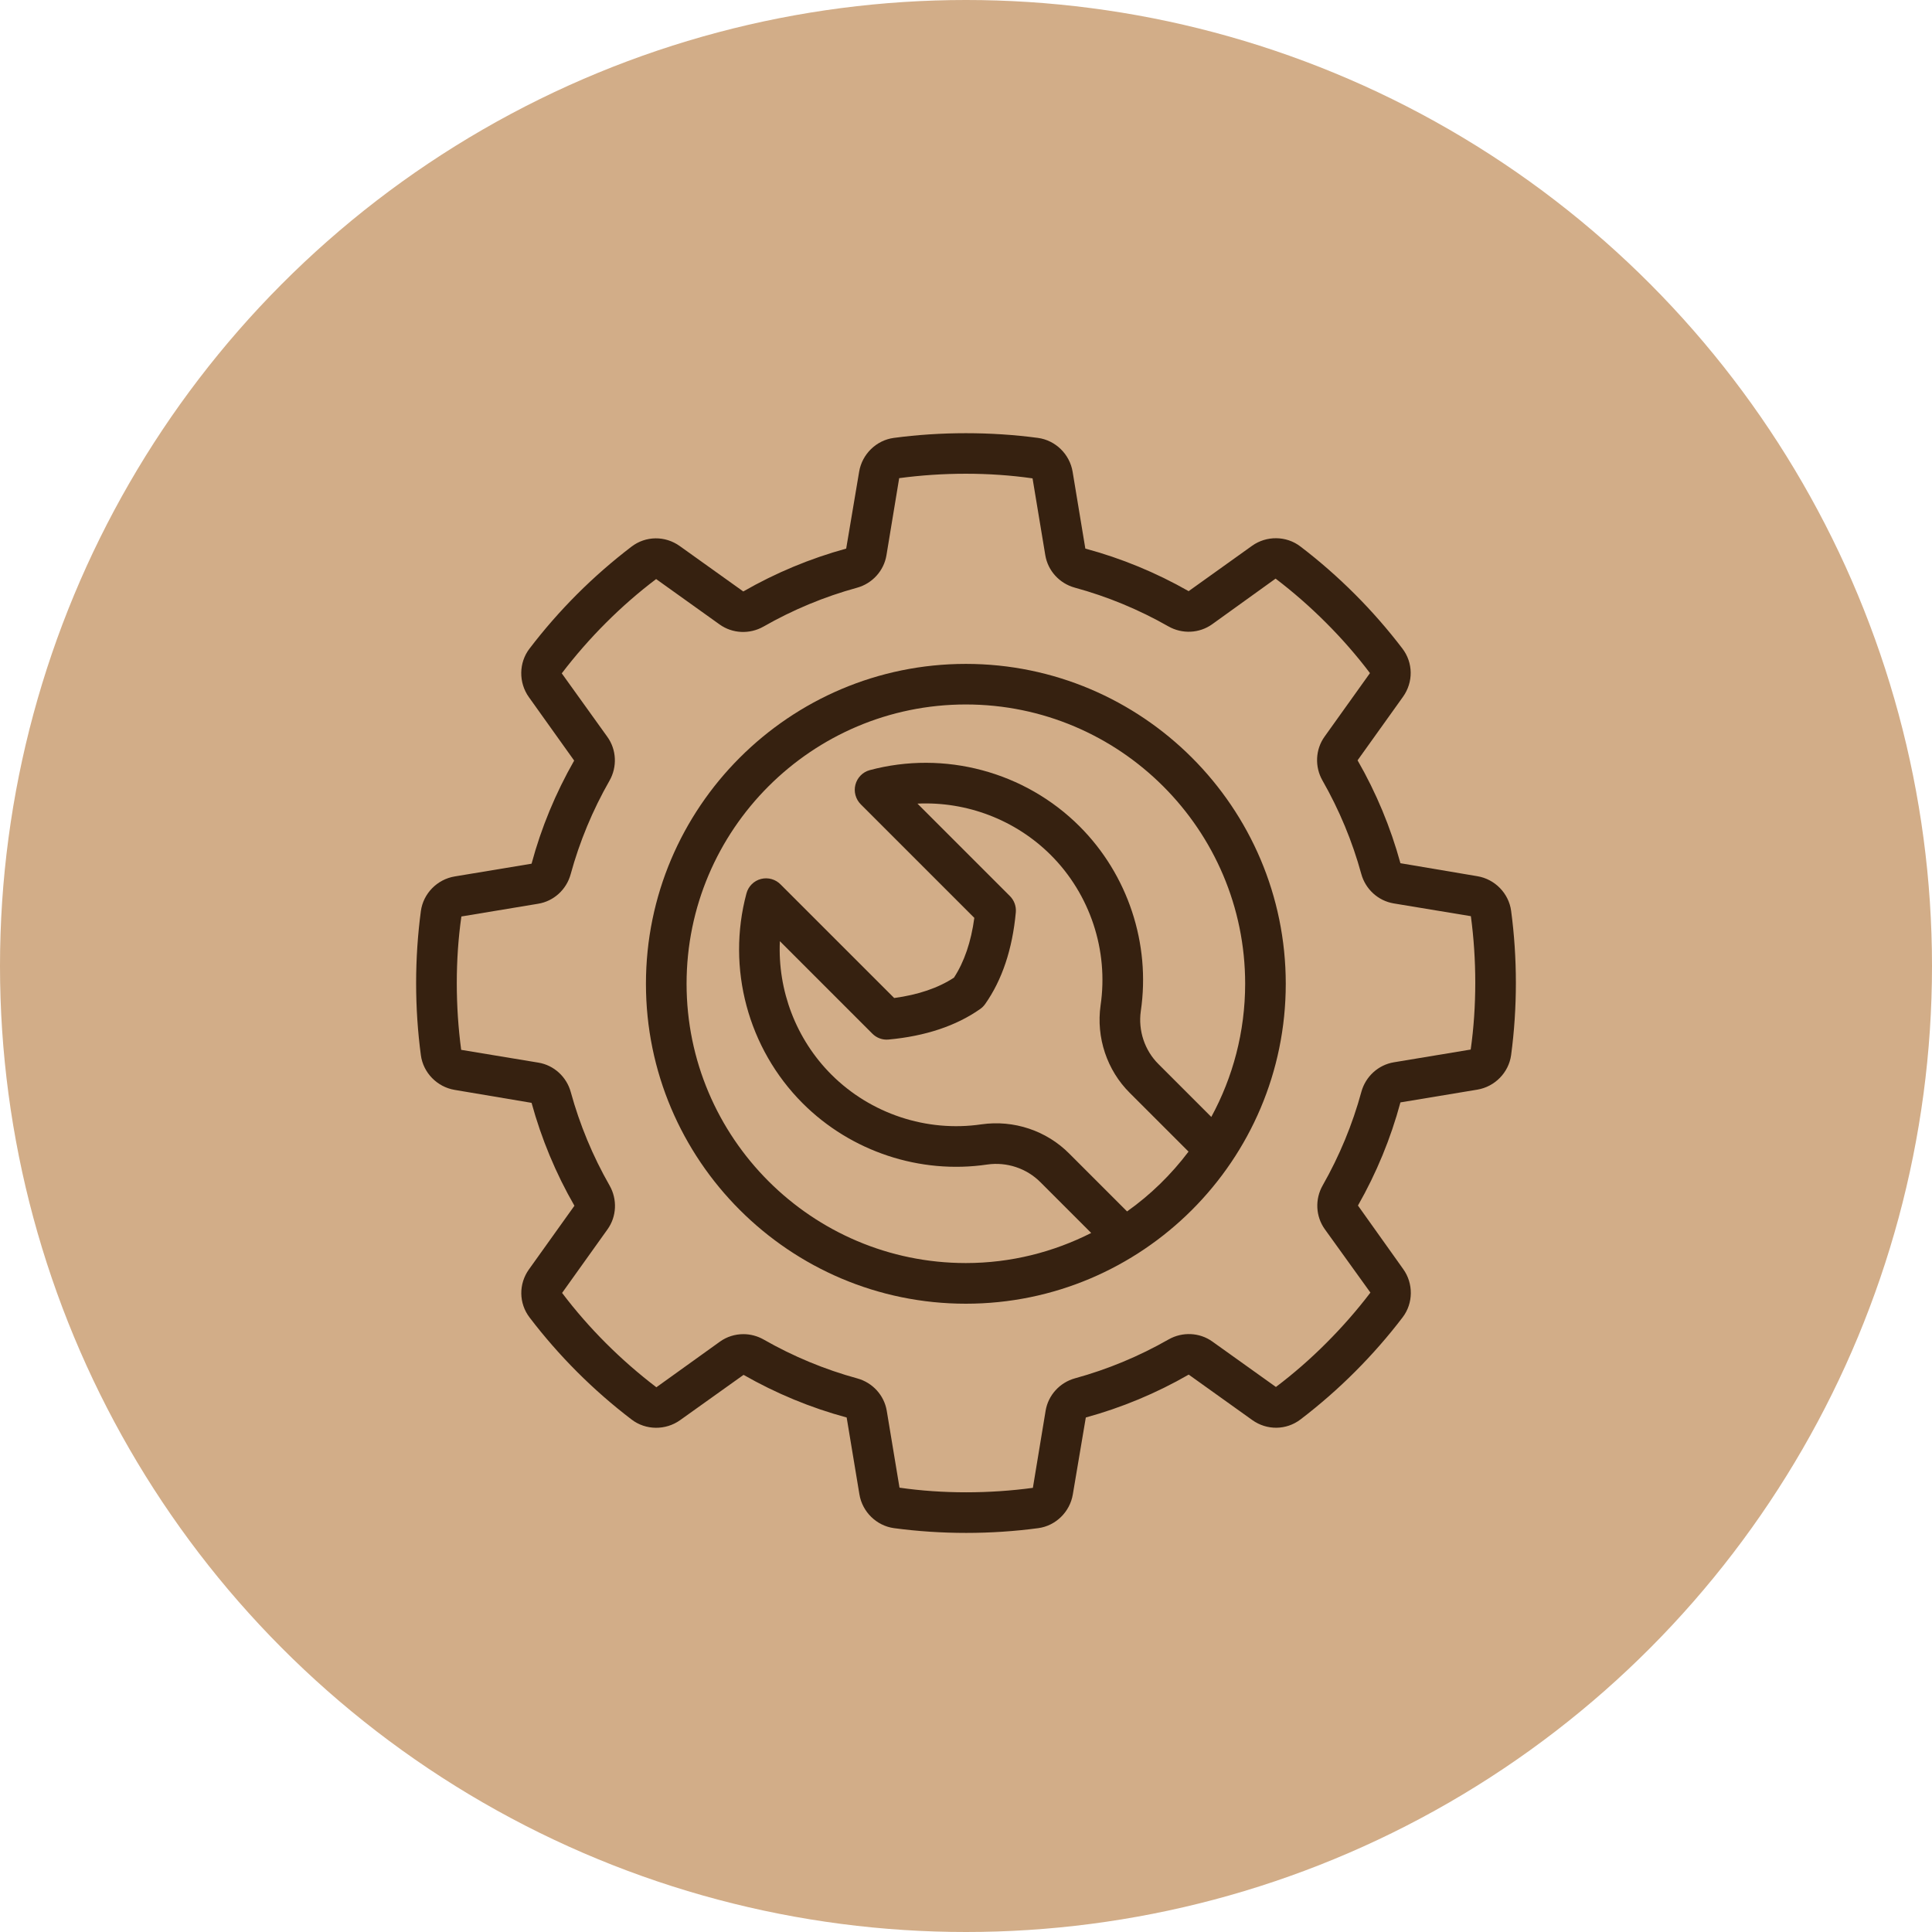
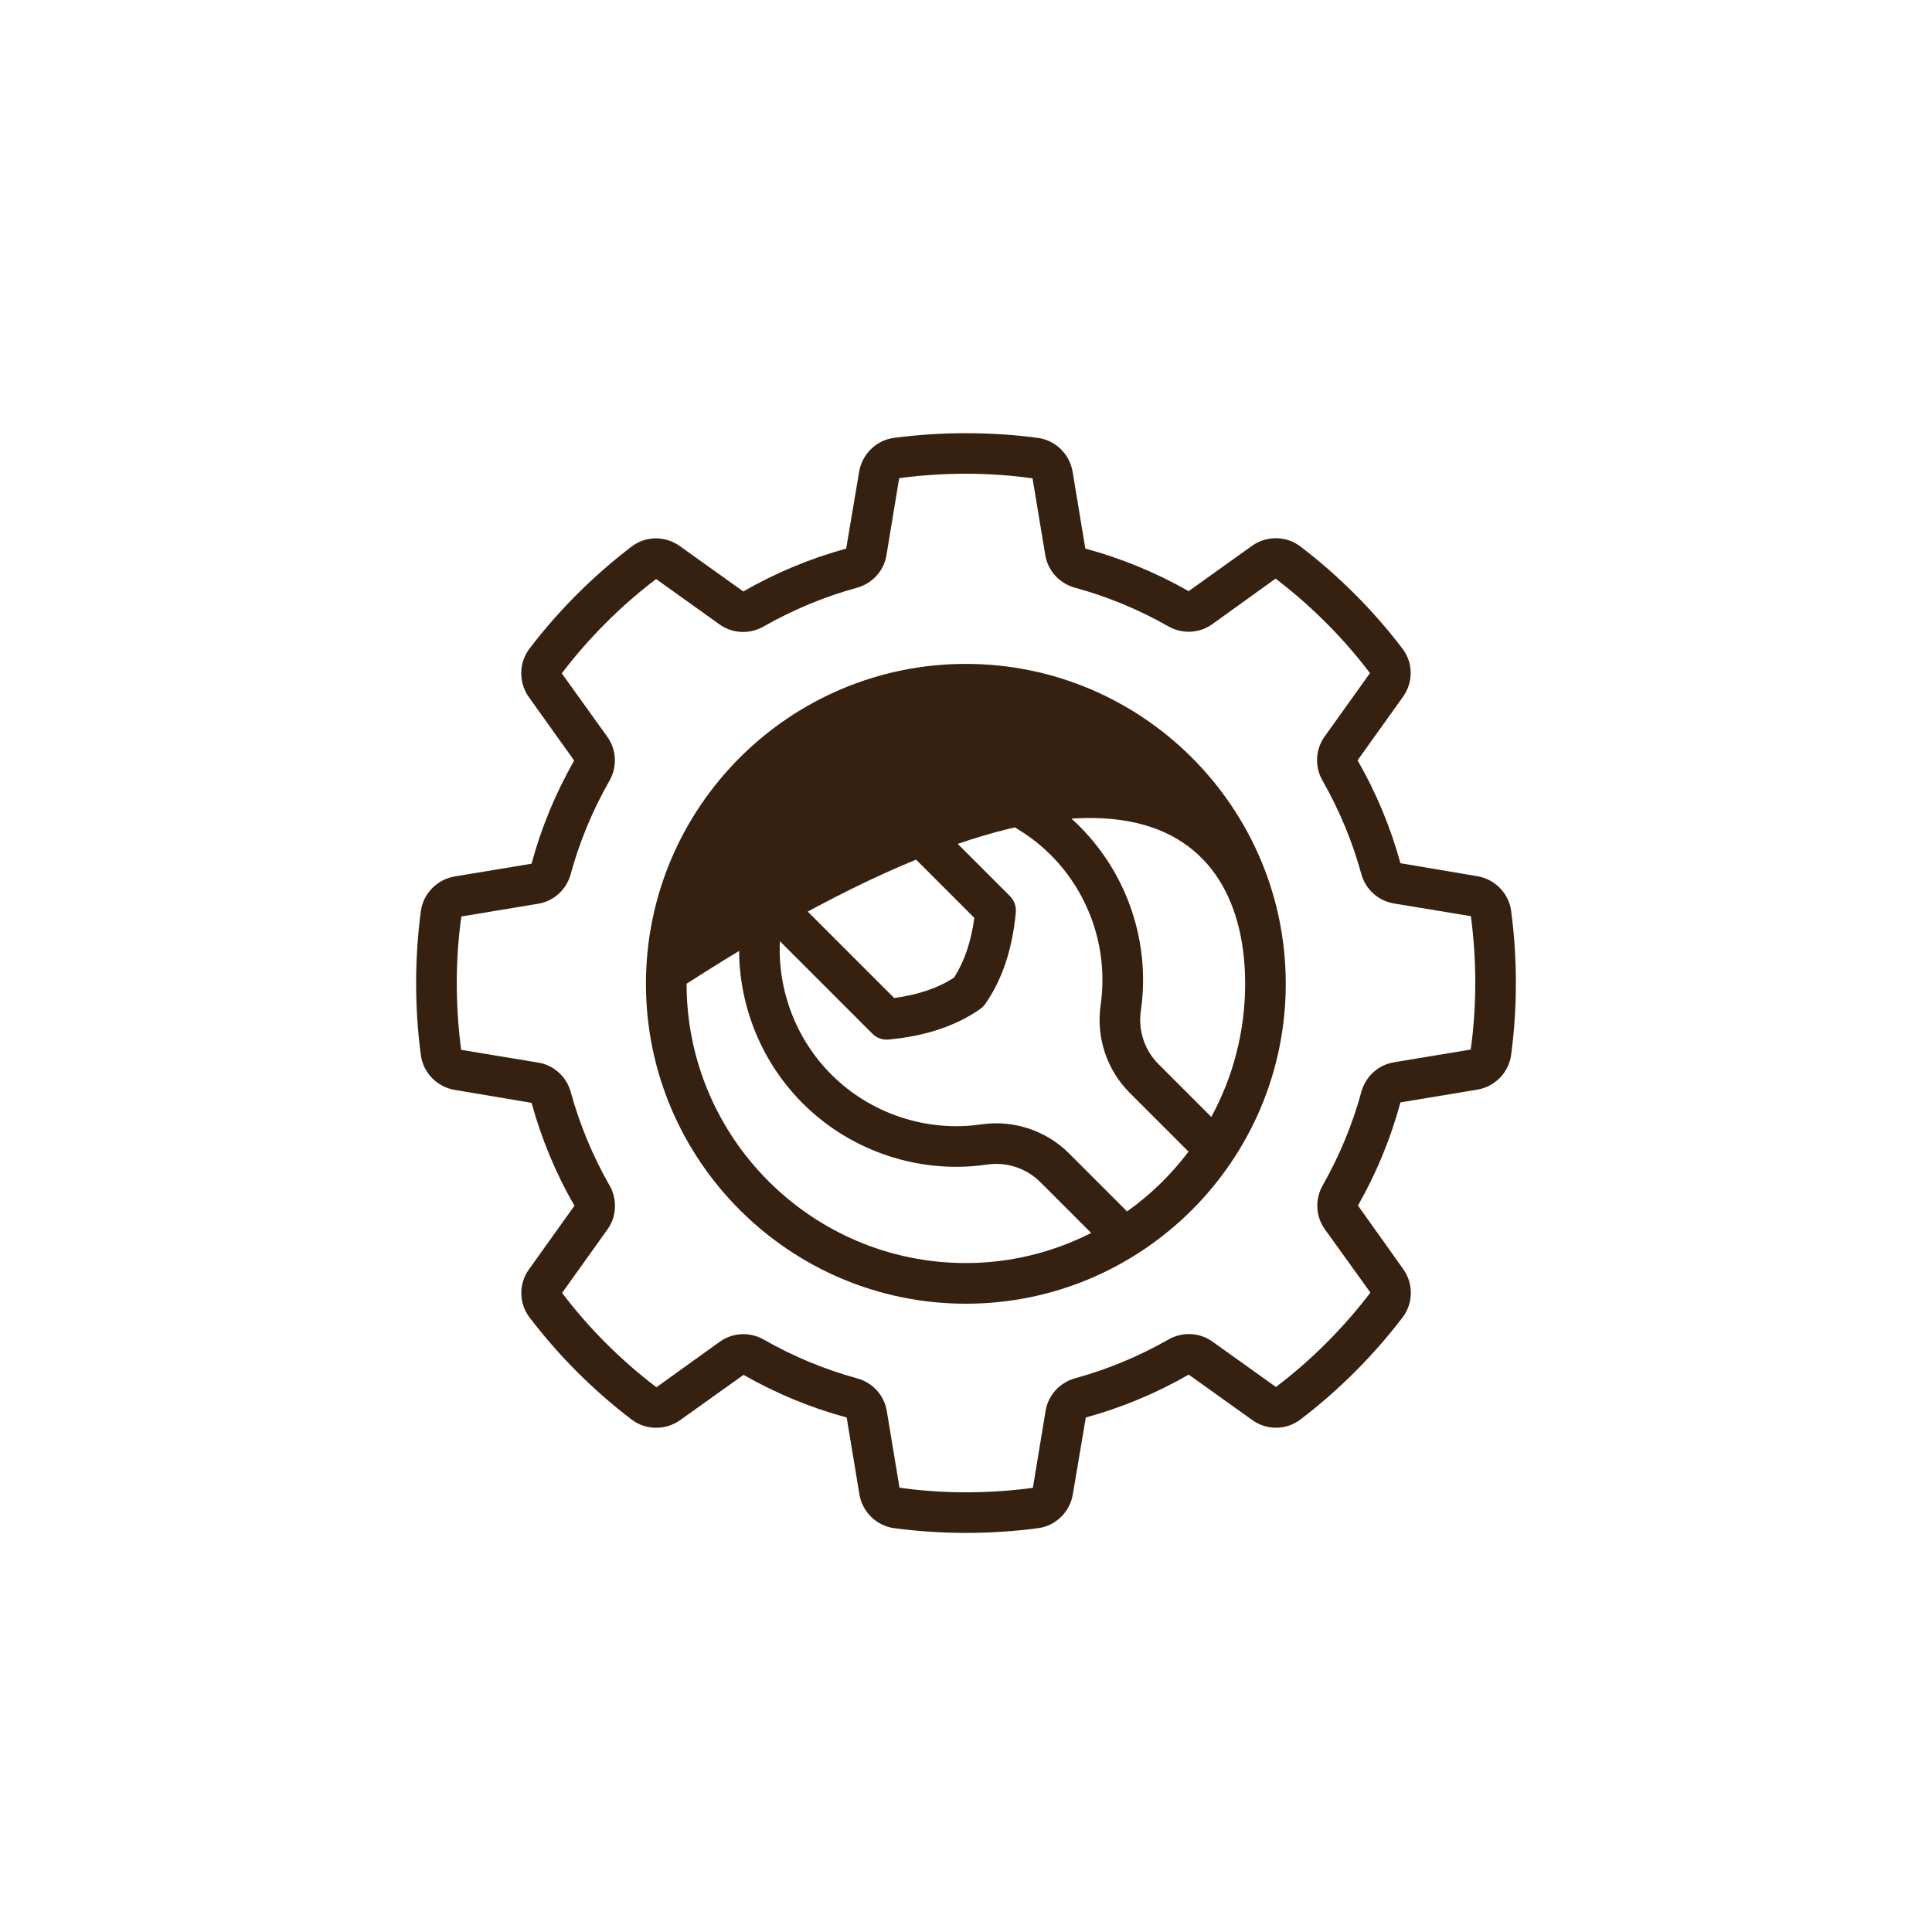
<svg xmlns="http://www.w3.org/2000/svg" width="65" height="65" viewBox="0 0 65 65" fill="none">
-   <circle cx="32.5" cy="32.5" r="32.5" fill="#D2AD88" />
-   <path d="M32.495 22.336C26.56 22.336 21.732 27.164 21.732 33.099C21.732 39.033 26.56 43.862 32.495 43.862C38.43 43.862 43.258 39.034 43.258 33.099C43.258 27.164 38.43 22.336 32.495 22.336ZM37.919 40.757L35.977 38.815C35.212 38.042 34.111 37.671 33.02 37.827C31.178 38.098 29.291 37.472 27.972 36.154C26.778 34.96 26.161 33.318 26.238 31.665L29.35 34.777C29.493 34.92 29.692 34.995 29.896 34.974C31.134 34.86 32.172 34.514 32.981 33.944C33.045 33.898 33.1 33.843 33.145 33.779C33.715 32.97 34.062 31.932 34.176 30.694C34.194 30.492 34.122 30.292 33.978 30.148L30.867 27.037C32.518 26.96 34.161 27.576 35.356 28.77C36.675 30.089 37.3 31.977 37.028 33.823C36.874 34.907 37.244 36.011 38.014 36.773L39.987 38.745C39.404 39.517 38.709 40.197 37.919 40.757ZM40.753 37.578L38.978 35.803C38.511 35.341 38.288 34.672 38.381 34.017C38.715 31.75 37.946 29.427 36.323 27.803C34.481 25.961 31.774 25.238 29.26 25.911C29.024 25.975 28.843 26.162 28.78 26.398C28.717 26.634 28.788 26.889 28.96 27.061L32.78 30.881C32.672 31.686 32.441 32.362 32.095 32.892C31.564 33.24 30.889 33.469 30.084 33.577L26.269 29.763C26.098 29.583 25.843 29.511 25.605 29.571C25.365 29.632 25.178 29.818 25.114 30.057C24.439 32.571 25.164 35.278 27.006 37.12C28.629 38.743 30.954 39.514 33.216 39.179C33.874 39.085 34.543 39.308 35.008 39.778L36.712 41.482C35.443 42.124 34.013 42.494 32.495 42.494C27.314 42.494 23.099 38.279 23.099 33.097C23.099 27.916 27.314 23.701 32.495 23.701C37.677 23.701 41.892 27.916 41.892 33.097C41.891 34.719 41.478 36.246 40.753 37.578Z" fill="#362110" />
+   <path d="M32.495 22.336C26.56 22.336 21.732 27.164 21.732 33.099C21.732 39.033 26.56 43.862 32.495 43.862C38.43 43.862 43.258 39.034 43.258 33.099C43.258 27.164 38.43 22.336 32.495 22.336ZM37.919 40.757L35.977 38.815C35.212 38.042 34.111 37.671 33.02 37.827C31.178 38.098 29.291 37.472 27.972 36.154C26.778 34.96 26.161 33.318 26.238 31.665L29.35 34.777C29.493 34.92 29.692 34.995 29.896 34.974C31.134 34.86 32.172 34.514 32.981 33.944C33.045 33.898 33.1 33.843 33.145 33.779C33.715 32.97 34.062 31.932 34.176 30.694C34.194 30.492 34.122 30.292 33.978 30.148L30.867 27.037C32.518 26.96 34.161 27.576 35.356 28.77C36.675 30.089 37.3 31.977 37.028 33.823C36.874 34.907 37.244 36.011 38.014 36.773L39.987 38.745C39.404 39.517 38.709 40.197 37.919 40.757ZM40.753 37.578L38.978 35.803C38.511 35.341 38.288 34.672 38.381 34.017C38.715 31.75 37.946 29.427 36.323 27.803C34.481 25.961 31.774 25.238 29.26 25.911C29.024 25.975 28.843 26.162 28.78 26.398C28.717 26.634 28.788 26.889 28.96 27.061L32.78 30.881C32.672 31.686 32.441 32.362 32.095 32.892C31.564 33.24 30.889 33.469 30.084 33.577L26.269 29.763C26.098 29.583 25.843 29.511 25.605 29.571C25.365 29.632 25.178 29.818 25.114 30.057C24.439 32.571 25.164 35.278 27.006 37.12C28.629 38.743 30.954 39.514 33.216 39.179C33.874 39.085 34.543 39.308 35.008 39.778L36.712 41.482C35.443 42.124 34.013 42.494 32.495 42.494C27.314 42.494 23.099 38.279 23.099 33.097C37.677 23.701 41.892 27.916 41.892 33.097C41.891 34.719 41.478 36.246 40.753 37.578Z" fill="#362110" />
  <path d="M50.84 30.643C50.761 30.056 50.295 29.577 49.704 29.479L47.116 29.042C46.786 27.838 46.303 26.673 45.674 25.58L47.203 23.442C47.554 22.949 47.547 22.299 47.183 21.821C46.691 21.175 46.151 20.558 45.581 19.988C44.999 19.406 44.381 18.865 43.744 18.381C43.275 18.024 42.609 18.016 42.124 18.363L39.986 19.892V19.886C38.895 19.265 37.729 18.783 36.515 18.457L36.087 15.871C35.989 15.28 35.511 14.813 34.922 14.733C33.336 14.521 31.648 14.522 30.07 14.733C29.483 14.812 29.004 15.278 28.905 15.87L28.469 18.457C27.265 18.787 26.1 19.271 25.007 19.899L22.869 18.371C22.377 18.019 21.725 18.026 21.248 18.39C20.602 18.883 19.985 19.422 19.415 19.992C18.845 20.562 18.305 21.179 17.812 21.826C17.452 22.297 17.445 22.967 17.793 23.454L19.317 25.589C18.693 26.683 18.209 27.848 17.884 29.058L15.298 29.487C14.707 29.585 14.24 30.063 14.16 30.651C14.054 31.443 14 32.259 14 33.075C14 33.896 14.054 34.713 14.16 35.503C14.239 36.09 14.705 36.569 15.296 36.668L17.884 37.104C18.214 38.308 18.697 39.474 19.326 40.566L17.797 42.705C17.445 43.197 17.453 43.848 17.817 44.325C18.309 44.971 18.849 45.588 19.419 46.158C19.989 46.728 20.605 47.268 21.253 47.761C21.724 48.121 22.393 48.128 22.881 47.78L25.016 46.256C26.11 46.88 27.275 47.364 28.485 47.69L28.914 50.276C29.011 50.866 29.49 51.333 30.078 51.413C30.87 51.519 31.687 51.573 32.506 51.573C33.324 51.573 34.14 51.519 34.93 51.413C35.517 51.335 35.996 50.868 36.094 50.277L36.531 47.69C37.735 47.36 38.9 46.876 39.993 46.247L42.131 47.776C42.623 48.128 43.275 48.12 43.752 47.757C44.398 47.264 45.015 46.725 45.585 46.154C46.167 45.572 46.708 44.954 47.192 44.317C47.55 43.848 47.557 43.181 47.21 42.698L45.687 40.559C46.308 39.468 46.79 38.302 47.116 37.089L49.702 36.66C50.293 36.562 50.76 36.084 50.84 35.496C50.946 34.704 51 33.887 51 33.068C51 32.249 50.946 31.434 50.84 30.643ZM49.48 35.311L46.893 35.74C46.372 35.827 45.944 36.216 45.802 36.733C45.503 37.831 45.064 38.89 44.501 39.88C44.235 40.345 44.263 40.923 44.57 41.353L46.106 43.488C45.658 44.077 45.158 44.649 44.619 45.187C44.093 45.715 43.523 46.213 42.927 46.663L40.789 45.135C40.359 44.827 39.781 44.8 39.316 45.064C38.323 45.631 37.265 46.071 36.17 46.371C35.655 46.512 35.266 46.94 35.179 47.46L34.75 50.057C33.286 50.255 31.72 50.261 30.263 50.051L29.834 47.465C29.747 46.943 29.358 46.516 28.842 46.375C27.747 46.075 26.688 45.636 25.694 45.068C25.481 44.947 25.245 44.886 25.01 44.886C24.731 44.886 24.453 44.971 24.22 45.139L22.083 46.673C21.485 46.217 20.914 45.718 20.387 45.191C19.859 44.664 19.361 44.094 18.911 43.499L20.439 41.36C20.747 40.931 20.774 40.352 20.51 39.888C19.942 38.894 19.503 37.836 19.203 36.742C19.062 36.226 18.634 35.837 18.114 35.751L15.516 35.321C15.418 34.59 15.368 33.834 15.368 33.074C15.368 32.318 15.418 31.563 15.523 30.834L18.109 30.405C18.631 30.319 19.058 29.929 19.199 29.413C19.498 28.318 19.938 27.259 20.506 26.265C20.771 25.799 20.743 25.221 20.434 24.791L18.9 22.654C19.356 22.056 19.855 21.485 20.383 20.958C20.91 20.43 21.479 19.932 22.075 19.482L24.213 21.011C24.643 21.318 25.221 21.345 25.686 21.081C26.679 20.514 27.737 20.074 28.832 19.774C29.347 19.633 29.736 19.205 29.823 18.685L30.252 16.087C31.711 15.891 33.277 15.884 34.739 16.094L35.168 18.68C35.255 19.202 35.644 19.629 36.161 19.771C37.259 20.07 38.318 20.509 39.308 21.073C39.772 21.338 40.35 21.311 40.781 21.003L42.916 19.467C43.505 19.915 44.077 20.415 44.615 20.954C45.143 21.481 45.641 22.051 46.091 22.646L44.563 24.784C44.255 25.214 44.228 25.793 44.492 26.257C45.059 27.25 45.499 28.308 45.799 29.403C45.94 29.918 46.368 30.307 46.888 30.394L49.486 30.824C49.584 31.555 49.634 32.309 49.634 33.066C49.633 33.826 49.584 34.582 49.48 35.311Z" fill="#362110" />
</svg>